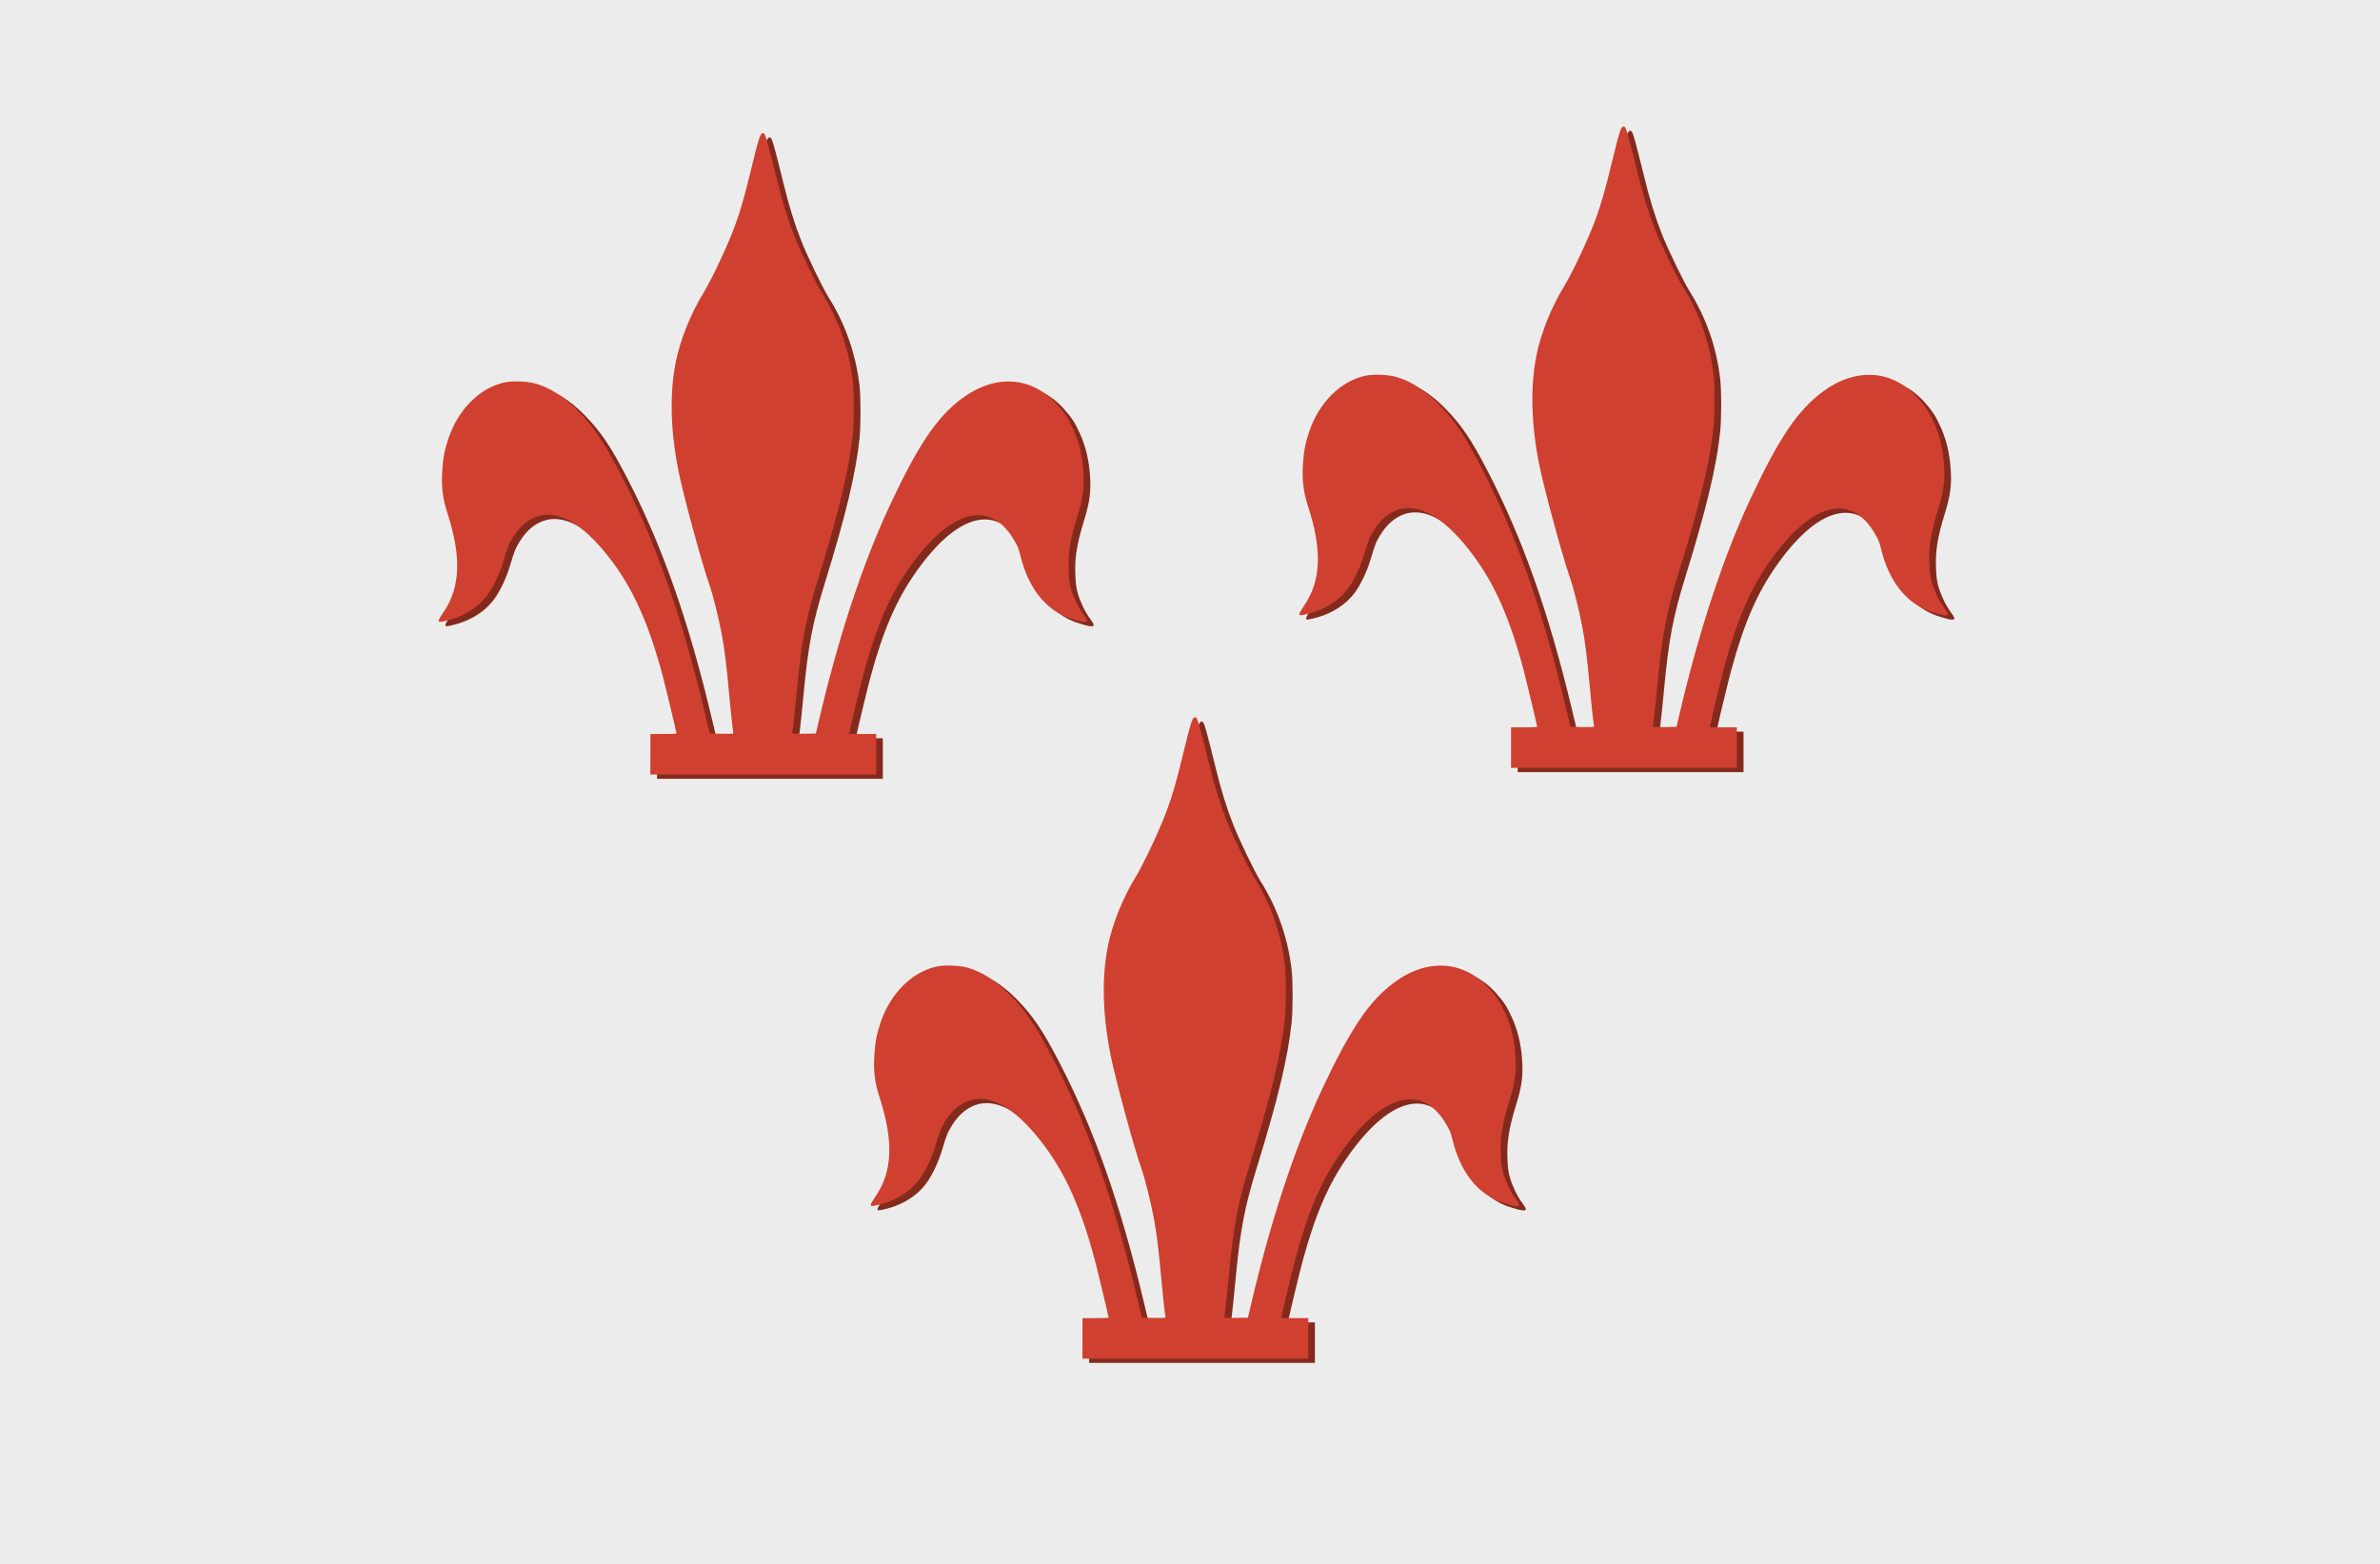
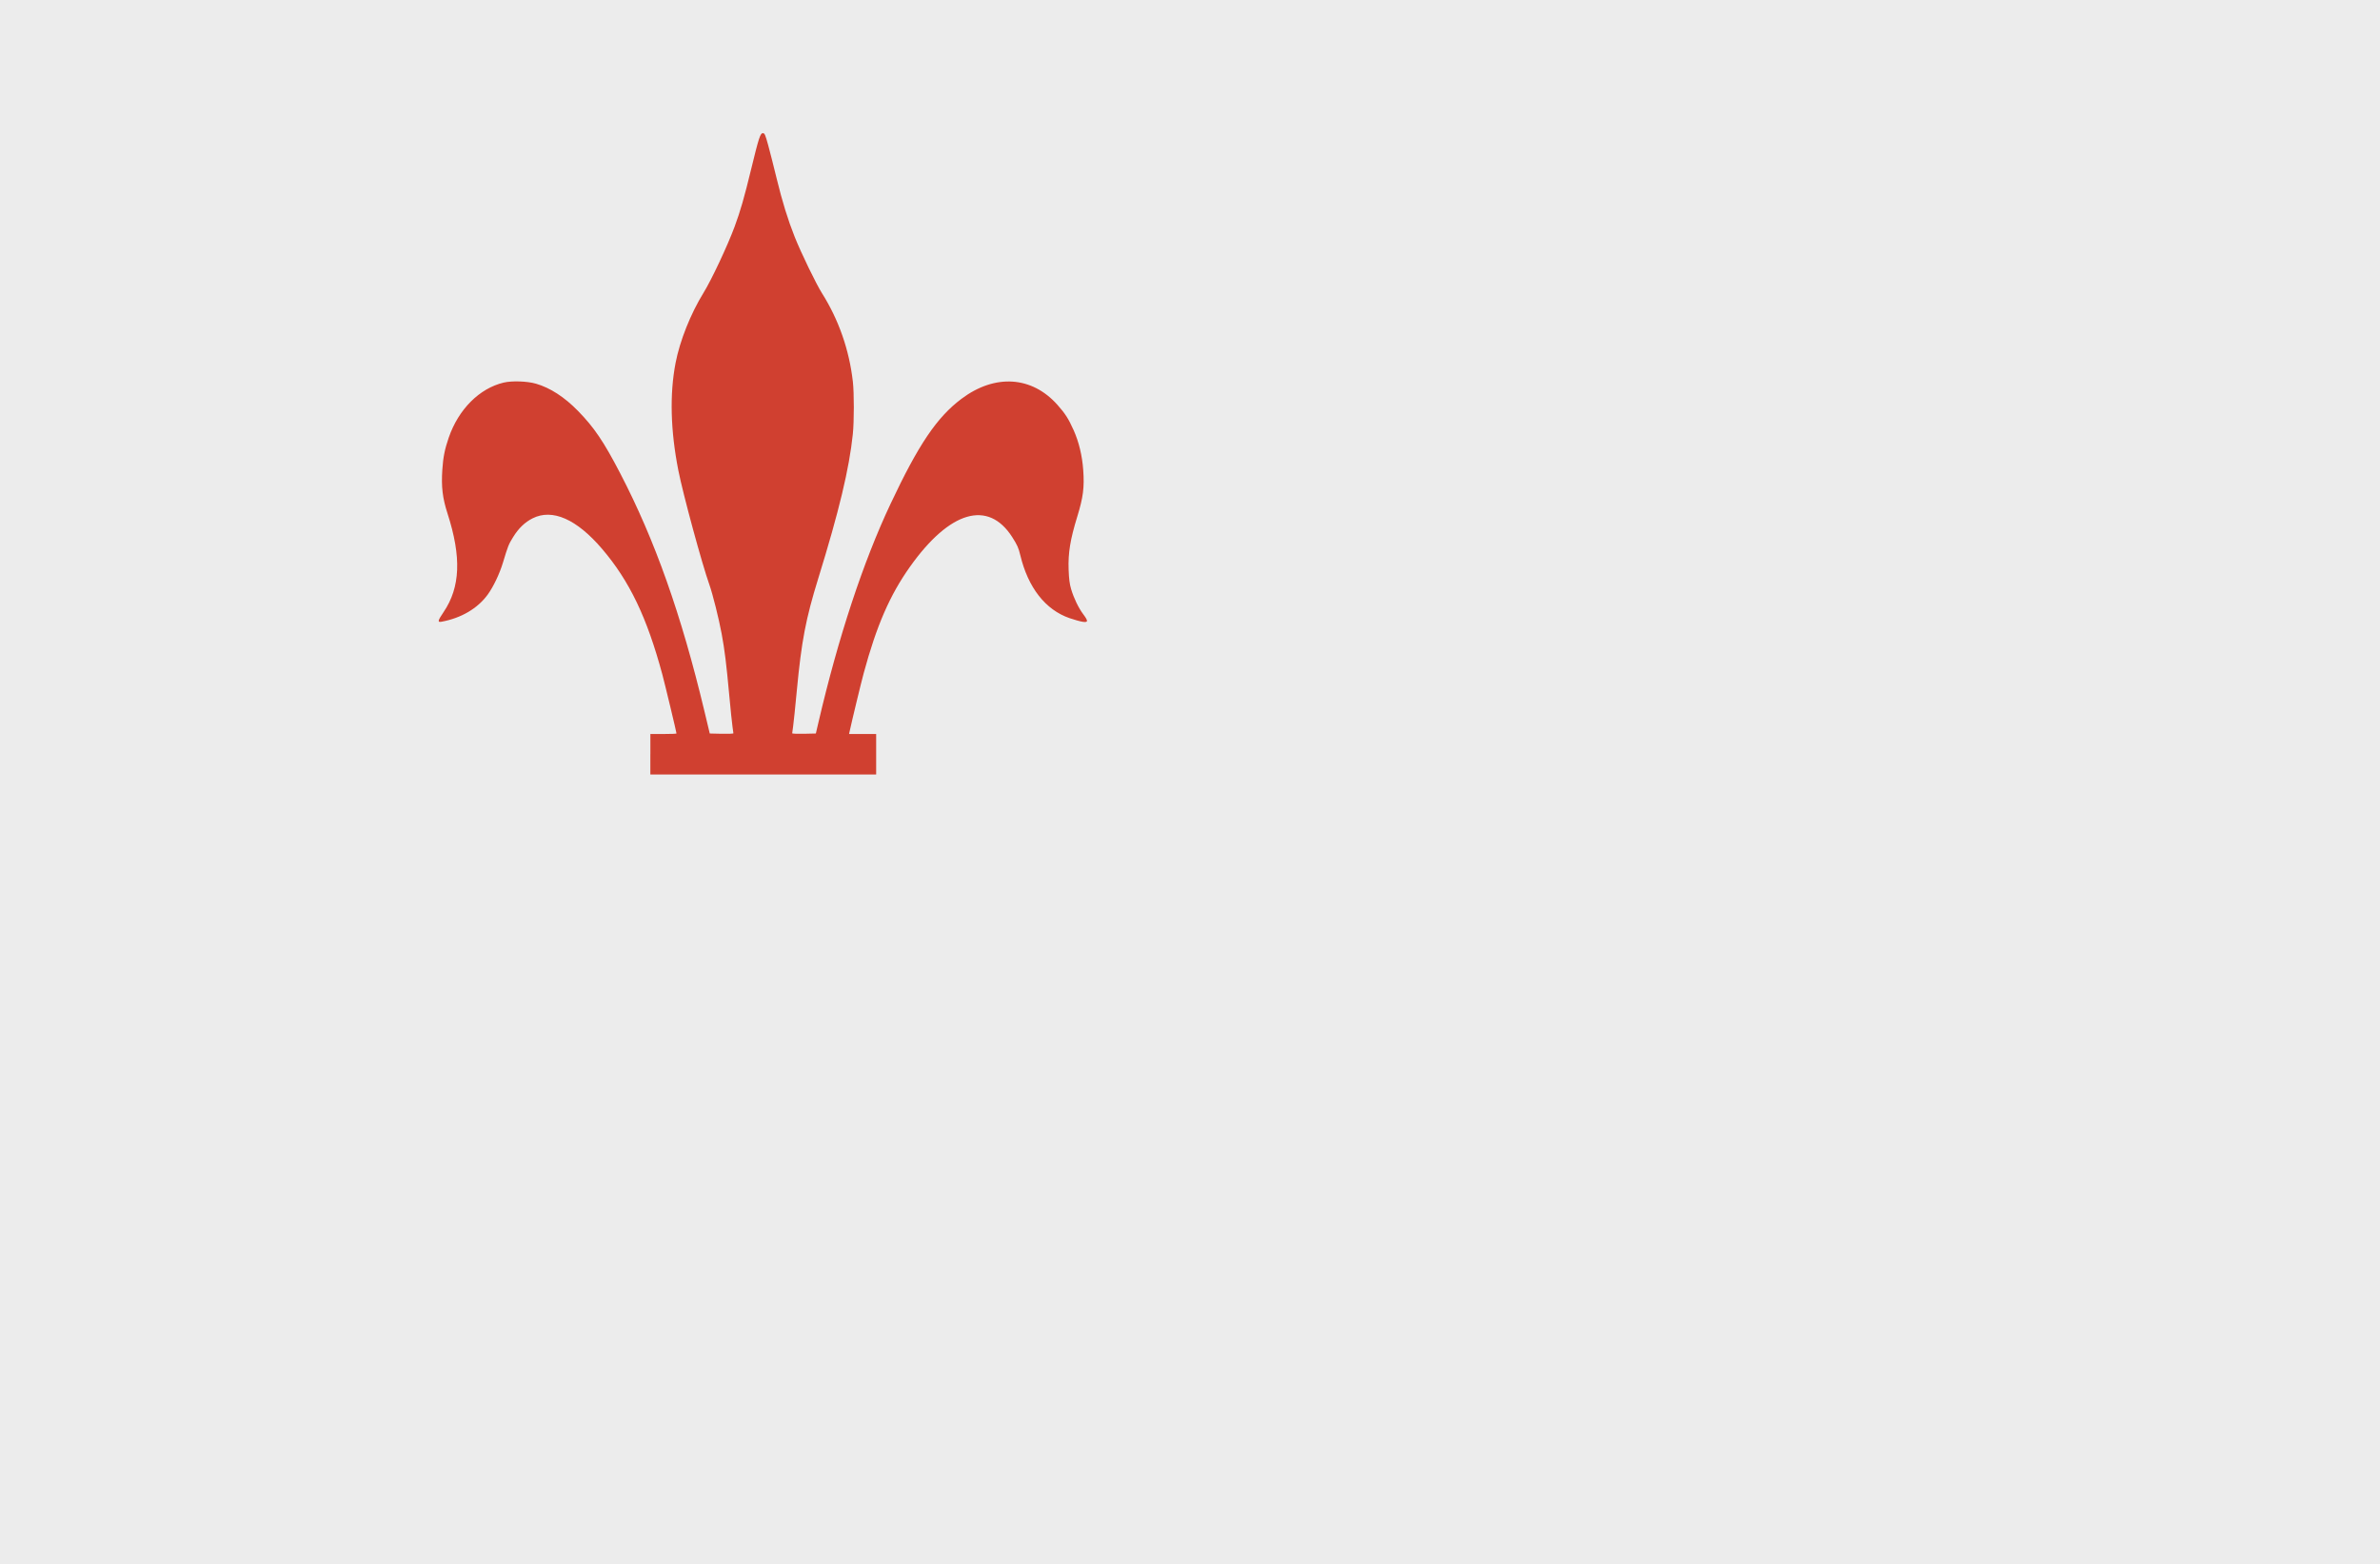
<svg xmlns="http://www.w3.org/2000/svg" xmlns:ns1="http://www.inkscape.org/namespaces/inkscape" xmlns:ns2="http://sodipodi.sourceforge.net/DTD/sodipodi-0.dtd" width="577.807" height="379.817" id="svg8168" version="1.1" ns1:version="0.48.4 r9939" ns2:docname="Nieuw document 36">
  <defs id="defs8170" />
  <ns2:namedview id="base" pagecolor="#ffffff" bordercolor="#666666" borderopacity="1.0" ns1:pageopacity="0.0" ns1:pageshadow="2" ns1:zoom="0.35" ns1:cx="403.90363" ns1:cy="189.90866" ns1:document-units="px" ns1:current-layer="layer1" showgrid="false" fit-margin-top="0" fit-margin-left="0" fit-margin-right="0" fit-margin-bottom="0" ns1:window-width="1600" ns1:window-height="837" ns1:window-x="-8" ns1:window-y="-8" ns1:window-maximized="1" />
  <g ns1:label="Laag 1" ns1:groupmode="layer" id="layer1" transform="translate(28.904,-342.453)">
    <rect style="fill:#ececec;fill-opacity:1;stroke:none" id="rect7590" width="577.807" height="379.817" x="-28.904" y="342.453" />
-     <path style="fill:#842a1d;fill-opacity:1" d="m 130.617,526.622 0,-4.918 3.171,0 c 1.744,0 3.171,-0.057 3.171,-0.127 0,-0.286 -2.794,-11.932 -3.423,-14.268 -3.743,-13.899 -7.971,-22.725 -14.618,-30.519 -6.189,-7.256 -12.081,-9.859 -16.879,-7.457 -1.889,0.946 -3.425,2.423 -4.745,4.565 -1.107,1.796 -1.236,2.119 -2.463,6.179 -0.828,2.739 -2.323,5.879 -3.705,7.78 -2.445,3.364 -6.422,5.704 -11.197,6.587 -1.044,0.193 -0.961,-0.211 0.483,-2.342 4.081,-6.024 4.371,-13.359 0.95,-23.951 -1.209,-3.741 -1.531,-6.468 -1.255,-10.627 0.201,-3.031 0.588,-4.965 1.555,-7.773 2.37,-6.879 7.462,-11.979 13.342,-13.365 2.027,-0.478 5.717,-0.35 7.86,0.273 3.427,0.995 6.894,3.241 10.162,6.584 3.932,4.021 6.247,7.439 10.242,15.121 8.46,16.267 14.86,34.341 20.474,57.822 l 1.291,5.398 2.87,0.067 c 1.579,0.037 2.869,-0.017 2.869,-0.12 0,-0.103 -0.1,-0.835 -0.22,-1.627 -0.12,-0.792 -0.476,-4.247 -0.792,-7.678 -0.708,-7.698 -1.101,-10.867 -1.842,-14.875 -0.676,-3.653 -2.163,-9.6 -2.964,-11.854 -1.823,-5.127 -6.429,-22.089 -7.557,-27.836 -1.897,-9.658 -2.122,-18.485 -0.664,-26.05 1.038,-5.383 3.655,-11.949 6.791,-17.035 1.952,-3.166 5.831,-11.425 7.55,-16.075 1.405,-3.8 2.325,-6.998 4.003,-13.916 1.831,-7.547 2.222,-8.757 2.829,-8.757 0.456,0 0.593,0.307 1.316,2.939 0.444,1.617 1.373,5.273 2.065,8.126 1.337,5.511 2.73,10.016 4.37,14.127 1.547,3.88 5.178,11.374 6.618,13.661 4.065,6.452 6.619,13.764 7.498,21.46 0.315,2.762 0.313,9.683 -0.006,12.745 -0.871,8.401 -3.336,18.696 -8.388,35.029 -3.046,9.848 -4.08,15.259 -5.209,27.246 -0.378,4.017 -0.785,7.951 -0.905,8.742 -0.12,0.792 -0.219,1.524 -0.22,1.627 0,0.103 1.292,0.157 2.873,0.12 l 2.874,-0.067 0.643,-2.759 c 4.816,-20.648 10.823,-38.849 17.502,-53.024 6.789,-14.41 11.247,-21.008 17.22,-25.487 8.109,-6.08 17.056,-5.518 23.273,1.463 1.9,2.133 2.705,3.391 3.943,6.16 1.282,2.867 2.083,6.198 2.333,9.706 0.3,4.208 -0.01,6.597 -1.448,11.277 -1.7,5.52 -2.244,8.843 -2.102,12.836 0.082,2.311 0.242,3.554 0.617,4.799 0.669,2.222 1.784,4.535 2.925,6.062 1.265,1.695 1.236,2.051 -0.149,1.844 -0.592,-0.088 -2.017,-0.485 -3.166,-0.883 -5.859,-2.026 -10.069,-7.408 -11.959,-15.29 -0.426,-1.777 -0.737,-2.473 -1.953,-4.376 -5.829,-9.119 -15.152,-6.428 -24.806,7.159 -4.919,6.924 -8.113,14.269 -11.272,25.921 -0.627,2.313 -2.804,11.326 -3.423,14.172 l -0.117,0.54 3.289,0 3.289,0 0,4.918 0,4.918 -27.41,0 -27.41,0 0,-4.918 z" id="path7570-3" ns1:connector-curvature="0" />
    <path style="fill:#d04030;fill-opacity:1" d="m 128.993,525.582 0,-4.918 3.171,0 c 1.744,0 3.171,-0.057 3.171,-0.127 0,-0.286 -2.794,-11.932 -3.423,-14.268 -3.743,-13.899 -7.971,-22.725 -14.618,-30.519 -6.189,-7.256 -12.081,-9.859 -16.879,-7.457 -1.889,0.946 -3.425,2.423 -4.745,4.565 -1.107,1.796 -1.236,2.119 -2.463,6.179 -0.828,2.739 -2.323,5.879 -3.705,7.78 -2.445,3.364 -6.422,5.704 -11.197,6.587 -1.044,0.193 -0.961,-0.211 0.483,-2.342 4.081,-6.024 4.372,-13.359 0.95,-23.951 -1.209,-3.741 -1.531,-6.468 -1.255,-10.627 0.201,-3.031 0.588,-4.965 1.555,-7.773 2.37,-6.879 7.462,-11.979 13.342,-13.365 2.027,-0.478 5.717,-0.35 7.86,0.273 3.427,0.995 6.894,3.241 10.162,6.584 3.932,4.021 6.247,7.439 10.242,15.121 8.46,16.267 14.86,34.341 20.474,57.822 l 1.291,5.398 2.87,0.067 c 1.579,0.037 2.869,-0.017 2.869,-0.12 0,-0.103 -0.1,-0.835 -0.22,-1.627 -0.12,-0.792 -0.476,-4.247 -0.792,-7.678 -0.708,-7.698 -1.101,-10.867 -1.842,-14.875 -0.676,-3.653 -2.163,-9.6 -2.964,-11.854 -1.823,-5.127 -6.429,-22.089 -7.557,-27.836 -1.897,-9.658 -2.122,-18.485 -0.664,-26.05 1.038,-5.383 3.655,-11.949 6.791,-17.035 1.952,-3.166 5.831,-11.425 7.55,-16.075 1.405,-3.8 2.325,-6.998 4.003,-13.916 1.831,-7.547 2.222,-8.757 2.829,-8.757 0.456,0 0.593,0.307 1.316,2.939 0.444,1.617 1.373,5.273 2.065,8.126 1.337,5.511 2.73,10.016 4.37,14.127 1.547,3.88 5.178,11.374 6.618,13.661 4.065,6.452 6.619,13.764 7.498,21.46 0.315,2.762 0.313,9.683 -0.006,12.745 -0.871,8.401 -3.336,18.696 -8.388,35.029 -3.046,9.848 -4.081,15.259 -5.209,27.246 -0.378,4.017 -0.785,7.951 -0.905,8.742 -0.12,0.792 -0.219,1.524 -0.22,1.627 0,0.103 1.292,0.157 2.873,0.12 l 2.874,-0.067 0.643,-2.759 c 4.816,-20.648 10.823,-38.848 17.502,-53.024 6.789,-14.41 11.247,-21.008 17.22,-25.487 8.109,-6.08 17.055,-5.518 23.273,1.463 1.9,2.133 2.705,3.391 3.943,6.16 1.282,2.867 2.083,6.198 2.333,9.706 0.3,4.208 -0.01,6.597 -1.448,11.277 -1.7,5.52 -2.244,8.843 -2.102,12.836 0.082,2.311 0.242,3.554 0.617,4.799 0.669,2.222 1.784,4.535 2.925,6.062 1.265,1.695 1.236,2.051 -0.149,1.844 -0.592,-0.088 -2.017,-0.485 -3.166,-0.883 -5.859,-2.026 -10.069,-7.408 -11.959,-15.29 -0.426,-1.777 -0.737,-2.473 -1.953,-4.376 -5.829,-9.119 -15.152,-6.428 -24.806,7.159 -4.919,6.924 -8.113,14.269 -11.272,25.921 -0.627,2.313 -2.804,11.326 -3.423,14.172 l -0.117,0.54 3.289,0 3.289,0 0,4.918 0,4.918 -27.41,0 -27.41,0 0,-4.918 z" id="path7570-0-8" ns1:connector-curvature="0" />
-     <path style="fill:#842a1d;fill-opacity:1" d="m 339.57,525.007 0,-4.918 3.171,0 c 1.744,0 3.171,-0.057 3.171,-0.127 0,-0.286 -2.793,-11.932 -3.423,-14.268 -3.743,-13.899 -7.971,-22.725 -14.618,-30.519 -6.189,-7.256 -12.081,-9.859 -16.879,-7.457 -1.889,0.946 -3.425,2.423 -4.745,4.565 -1.107,1.796 -1.236,2.119 -2.463,6.179 -0.828,2.739 -2.323,5.879 -3.704,7.78 -2.445,3.364 -6.422,5.704 -11.197,6.587 -1.044,0.193 -0.961,-0.211 0.483,-2.342 4.081,-6.024 4.372,-13.359 0.95,-23.951 -1.208,-3.741 -1.53,-6.468 -1.255,-10.627 0.201,-3.031 0.588,-4.965 1.556,-7.773 2.37,-6.879 7.462,-11.979 13.342,-13.365 2.027,-0.478 5.717,-0.35 7.86,0.273 3.427,0.995 6.894,3.241 10.162,6.584 3.932,4.021 6.247,7.439 10.242,15.121 8.46,16.267 14.86,34.341 20.474,57.822 l 1.291,5.398 2.87,0.067 c 1.579,0.037 2.869,-0.017 2.869,-0.12 0,-0.103 -0.1,-0.835 -0.22,-1.627 -0.12,-0.792 -0.476,-4.247 -0.792,-7.678 -0.708,-7.698 -1.101,-10.867 -1.842,-14.875 -0.675,-3.653 -2.163,-9.6 -2.964,-11.854 -1.823,-5.127 -6.429,-22.089 -7.558,-27.836 -1.897,-9.658 -2.122,-18.485 -0.664,-26.05 1.038,-5.383 3.655,-11.949 6.791,-17.035 1.952,-3.166 5.831,-11.425 7.55,-16.075 1.405,-3.8 2.325,-6.998 4.003,-13.916 1.831,-7.547 2.222,-8.757 2.829,-8.757 0.456,0 0.593,0.307 1.316,2.939 0.444,1.617 1.373,5.273 2.065,8.126 1.337,5.511 2.731,10.016 4.37,14.127 1.547,3.88 5.178,11.374 6.618,13.661 4.065,6.452 6.619,13.764 7.498,21.46 0.315,2.762 0.313,9.683 -0.01,12.745 -0.871,8.401 -3.336,18.696 -8.388,35.029 -3.046,9.848 -4.08,15.259 -5.209,27.246 -0.378,4.017 -0.785,7.951 -0.905,8.742 -0.12,0.792 -0.219,1.524 -0.22,1.627 0,0.103 1.292,0.157 2.873,0.12 l 2.874,-0.067 0.643,-2.759 c 4.816,-20.648 10.823,-38.849 17.502,-53.024 6.789,-14.41 11.247,-21.008 17.22,-25.487 8.109,-6.08 17.056,-5.518 23.273,1.463 1.9,2.133 2.705,3.391 3.943,6.16 1.282,2.867 2.083,6.198 2.333,9.706 0.3,4.208 -0.01,6.597 -1.448,11.277 -1.7,5.52 -2.244,8.843 -2.102,12.836 0.082,2.311 0.242,3.554 0.617,4.799 0.669,2.222 1.784,4.535 2.925,6.062 1.265,1.695 1.236,2.051 -0.149,1.844 -0.592,-0.088 -2.017,-0.485 -3.166,-0.883 -5.859,-2.026 -10.069,-7.408 -11.959,-15.29 -0.426,-1.777 -0.737,-2.473 -1.953,-4.376 -5.829,-9.119 -15.152,-6.428 -24.806,7.159 -4.92,6.924 -8.114,14.269 -11.272,25.921 -0.627,2.313 -2.804,11.326 -3.423,14.172 l -0.117,0.54 3.289,0 3.289,0 0,4.918 0,4.918 -27.41,0 -27.41,0 0,-4.918 z" id="path7570-3-0" ns1:connector-curvature="0" />
-     <path style="fill:#d04030;fill-opacity:1" d="m 337.945,523.967 0,-4.918 3.171,0 c 1.744,0 3.171,-0.057 3.171,-0.127 0,-0.286 -2.793,-11.932 -3.422,-14.268 -3.743,-13.899 -7.971,-22.725 -14.618,-30.519 -6.189,-7.256 -12.081,-9.859 -16.879,-7.457 -1.889,0.946 -3.425,2.423 -4.745,4.565 -1.107,1.796 -1.236,2.119 -2.463,6.179 -0.828,2.739 -2.323,5.879 -3.704,7.78 -2.445,3.364 -6.422,5.704 -11.197,6.587 -1.044,0.193 -0.961,-0.211 0.483,-2.342 4.08,-6.024 4.372,-13.359 0.95,-23.951 -1.209,-3.741 -1.531,-6.468 -1.255,-10.627 0.201,-3.031 0.588,-4.965 1.556,-7.773 2.37,-6.879 7.462,-11.979 13.342,-13.365 2.027,-0.478 5.717,-0.35 7.86,0.273 3.427,0.995 6.894,3.241 10.162,6.584 3.932,4.021 6.247,7.439 10.242,15.121 8.46,16.267 14.86,34.341 20.474,57.822 l 1.291,5.398 2.87,0.067 c 1.579,0.037 2.869,-0.017 2.869,-0.12 0,-0.103 -0.1,-0.835 -0.22,-1.627 -0.12,-0.792 -0.476,-4.247 -0.792,-7.678 -0.708,-7.698 -1.101,-10.867 -1.842,-14.875 -0.676,-3.653 -2.163,-9.6 -2.964,-11.854 -1.823,-5.127 -6.429,-22.089 -7.557,-27.836 -1.897,-9.658 -2.122,-18.485 -0.664,-26.05 1.038,-5.383 3.655,-11.949 6.79,-17.035 1.952,-3.166 5.831,-11.425 7.55,-16.075 1.405,-3.8 2.325,-6.998 4.003,-13.916 1.831,-7.547 2.222,-8.757 2.829,-8.757 0.456,0 0.593,0.307 1.316,2.939 0.444,1.617 1.373,5.273 2.065,8.126 1.337,5.511 2.731,10.016 4.37,14.127 1.547,3.88 5.178,11.374 6.618,13.661 4.064,6.452 6.619,13.764 7.498,21.46 0.315,2.762 0.313,9.683 -0.01,12.745 -0.871,8.401 -3.336,18.696 -8.388,35.029 -3.046,9.848 -4.081,15.259 -5.209,27.246 -0.378,4.017 -0.785,7.951 -0.905,8.742 -0.12,0.792 -0.219,1.524 -0.22,1.627 0,0.103 1.292,0.157 2.873,0.12 l 2.874,-0.067 0.643,-2.759 c 4.816,-20.648 10.823,-38.848 17.502,-53.024 6.789,-14.41 11.247,-21.008 17.22,-25.487 8.109,-6.08 17.055,-5.518 23.273,1.463 1.9,2.133 2.705,3.391 3.943,6.16 1.282,2.867 2.083,6.198 2.333,9.706 0.3,4.208 -0.01,6.597 -1.448,11.277 -1.7,5.52 -2.244,8.843 -2.102,12.836 0.082,2.311 0.242,3.554 0.617,4.799 0.669,2.222 1.784,4.535 2.925,6.062 1.265,1.695 1.236,2.051 -0.149,1.844 -0.592,-0.088 -2.017,-0.485 -3.166,-0.883 -5.859,-2.026 -10.069,-7.408 -11.959,-15.29 -0.426,-1.777 -0.737,-2.473 -1.953,-4.376 -5.829,-9.119 -15.152,-6.428 -24.806,7.159 -4.92,6.924 -8.114,14.269 -11.272,25.921 -0.627,2.313 -2.804,11.326 -3.423,14.172 l -0.117,0.54 3.289,0 3.289,0 0,4.918 0,4.918 -27.41,0 -27.41,0 0,-4.918 z" id="path7570-0-8-1" ns1:connector-curvature="0" />
-     <path style="fill:#842a1d;fill-opacity:1" d="m 235.524,668.449 0,-4.918 3.171,0 c 1.744,0 3.171,-0.057 3.171,-0.127 0,-0.286 -2.793,-11.932 -3.422,-14.268 -3.743,-13.899 -7.971,-22.725 -14.618,-30.519 -6.189,-7.256 -12.081,-9.859 -16.879,-7.457 -1.889,0.946 -3.425,2.423 -4.745,4.565 -1.107,1.796 -1.236,2.119 -2.463,6.179 -0.828,2.739 -2.323,5.879 -3.705,7.78 -2.445,3.364 -6.422,5.704 -11.197,6.587 -1.044,0.193 -0.961,-0.211 0.483,-2.342 4.081,-6.024 4.372,-13.359 0.95,-23.951 -1.209,-3.741 -1.531,-6.468 -1.255,-10.627 0.201,-3.031 0.588,-4.965 1.555,-7.773 2.37,-6.879 7.462,-11.979 13.342,-13.365 2.027,-0.478 5.717,-0.35 7.86,0.273 3.427,0.995 6.894,3.241 10.162,6.584 3.932,4.021 6.247,7.439 10.242,15.121 8.46,16.267 14.86,34.341 20.474,57.822 l 1.291,5.398 2.87,0.067 c 1.579,0.037 2.869,-0.017 2.869,-0.12 0,-0.103 -0.1,-0.835 -0.22,-1.627 -0.12,-0.792 -0.476,-4.247 -0.792,-7.678 -0.708,-7.698 -1.101,-10.867 -1.842,-14.875 -0.675,-3.653 -2.163,-9.6 -2.964,-11.854 -1.823,-5.127 -6.429,-22.089 -7.558,-27.836 -1.897,-9.658 -2.122,-18.485 -0.664,-26.05 1.038,-5.383 3.655,-11.949 6.79,-17.035 1.952,-3.166 5.831,-11.425 7.55,-16.075 1.405,-3.8 2.325,-6.998 4.003,-13.916 1.831,-7.547 2.222,-8.757 2.829,-8.757 0.456,0 0.593,0.307 1.316,2.939 0.444,1.617 1.373,5.273 2.065,8.126 1.337,5.511 2.731,10.016 4.37,14.127 1.547,3.88 5.178,11.374 6.618,13.661 4.064,6.452 6.619,13.764 7.498,21.46 0.315,2.762 0.313,9.683 -0.01,12.745 -0.871,8.401 -3.336,18.696 -8.388,35.029 -3.046,9.848 -4.08,15.259 -5.209,27.246 -0.378,4.017 -0.785,7.951 -0.905,8.742 -0.12,0.792 -0.219,1.524 -0.22,1.627 0,0.103 1.292,0.157 2.873,0.12 l 2.874,-0.067 0.643,-2.759 c 4.816,-20.648 10.823,-38.849 17.502,-53.024 6.789,-14.41 11.247,-21.008 17.22,-25.487 8.109,-6.08 17.056,-5.518 23.273,1.463 1.9,2.133 2.705,3.391 3.943,6.16 1.282,2.867 2.083,6.198 2.333,9.706 0.3,4.208 -0.01,6.597 -1.448,11.277 -1.7,5.52 -2.244,8.843 -2.102,12.836 0.082,2.311 0.242,3.554 0.617,4.799 0.669,2.222 1.784,4.535 2.925,6.062 1.265,1.695 1.236,2.051 -0.149,1.844 -0.592,-0.088 -2.017,-0.485 -3.166,-0.883 -5.859,-2.026 -10.069,-7.408 -11.959,-15.29 -0.426,-1.777 -0.737,-2.473 -1.953,-4.376 -5.829,-9.119 -15.152,-6.428 -24.806,7.159 -4.92,6.924 -8.114,14.269 -11.272,25.921 -0.627,2.313 -2.804,11.326 -3.423,14.172 l -0.117,0.54 3.289,0 3.289,0 0,4.918 0,4.918 -27.41,0 -27.41,0 0,-4.918 z" id="path7570-3-2" ns1:connector-curvature="0" />
-     <path style="fill:#d04030;fill-opacity:1" d="m 233.899,667.409 0,-4.918 3.171,0 c 1.744,0 3.171,-0.057 3.171,-0.127 0,-0.286 -2.794,-11.932 -3.423,-14.268 -3.743,-13.899 -7.971,-22.725 -14.618,-30.519 -6.189,-7.256 -12.081,-9.859 -16.879,-7.457 -1.889,0.946 -3.425,2.423 -4.745,4.565 -1.107,1.796 -1.236,2.119 -2.463,6.179 -0.828,2.739 -2.323,5.879 -3.705,7.78 -2.445,3.364 -6.422,5.704 -11.197,6.587 -1.044,0.193 -0.961,-0.211 0.483,-2.342 4.081,-6.024 4.372,-13.359 0.95,-23.951 -1.209,-3.741 -1.531,-6.468 -1.255,-10.627 0.201,-3.031 0.588,-4.965 1.555,-7.773 2.37,-6.879 7.462,-11.979 13.342,-13.365 2.027,-0.478 5.717,-0.35 7.86,0.273 3.427,0.995 6.894,3.241 10.162,6.584 3.932,4.021 6.247,7.439 10.242,15.121 8.46,16.267 14.86,34.341 20.474,57.822 l 1.291,5.398 2.87,0.067 c 1.579,0.037 2.869,-0.017 2.869,-0.12 0,-0.103 -0.1,-0.835 -0.22,-1.627 -0.12,-0.792 -0.476,-4.247 -0.792,-7.678 -0.708,-7.698 -1.101,-10.867 -1.842,-14.875 -0.675,-3.653 -2.163,-9.6 -2.964,-11.854 -1.823,-5.127 -6.429,-22.089 -7.557,-27.836 -1.897,-9.658 -2.122,-18.485 -0.664,-26.05 1.038,-5.383 3.655,-11.949 6.791,-17.035 1.952,-3.166 5.831,-11.425 7.55,-16.075 1.405,-3.8 2.325,-6.998 4.003,-13.916 1.831,-7.547 2.222,-8.757 2.829,-8.757 0.456,0 0.593,0.307 1.315,2.939 0.444,1.617 1.373,5.273 2.065,8.126 1.337,5.511 2.73,10.016 4.37,14.127 1.547,3.88 5.178,11.374 6.618,13.661 4.064,6.452 6.619,13.764 7.498,21.46 0.315,2.762 0.313,9.683 -0.01,12.745 -0.871,8.401 -3.336,18.696 -8.388,35.029 -3.046,9.848 -4.08,15.259 -5.209,27.246 -0.378,4.017 -0.785,7.951 -0.905,8.742 -0.12,0.792 -0.219,1.524 -0.22,1.627 0,0.103 1.292,0.157 2.873,0.12 l 2.874,-0.067 0.643,-2.759 c 4.816,-20.648 10.823,-38.848 17.502,-53.024 6.789,-14.41 11.247,-21.008 17.22,-25.487 8.109,-6.08 17.055,-5.518 23.273,1.463 1.9,2.133 2.705,3.391 3.943,6.16 1.282,2.867 2.083,6.198 2.333,9.706 0.3,4.208 -0.01,6.597 -1.448,11.277 -1.7,5.52 -2.244,8.843 -2.102,12.836 0.082,2.311 0.242,3.554 0.617,4.799 0.669,2.222 1.784,4.535 2.925,6.062 1.265,1.695 1.236,2.051 -0.149,1.844 -0.592,-0.088 -2.017,-0.485 -3.166,-0.883 -5.859,-2.026 -10.069,-7.408 -11.959,-15.29 -0.426,-1.777 -0.737,-2.473 -1.953,-4.376 -5.829,-9.119 -15.152,-6.428 -24.806,7.159 -4.92,6.924 -8.114,14.269 -11.272,25.921 -0.627,2.313 -2.804,11.326 -3.423,14.172 l -0.117,0.54 3.289,0 3.289,0 0,4.918 0,4.918 -27.41,0 -27.41,0 0,-4.918 z" id="path7570-0-8-5" ns1:connector-curvature="0" />
  </g>
</svg>